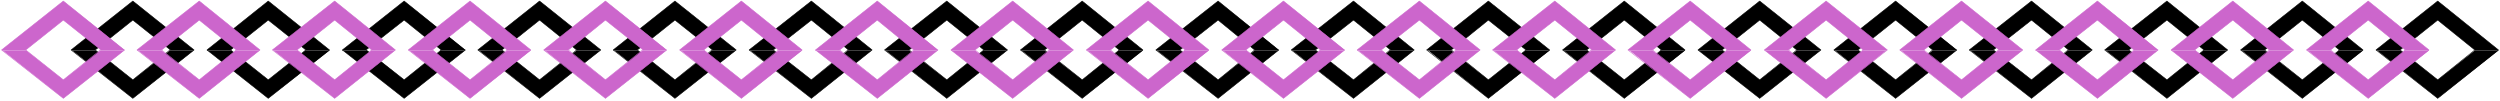
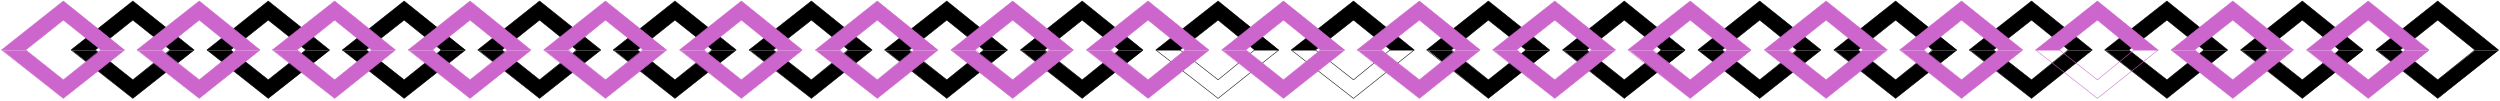
<svg xmlns="http://www.w3.org/2000/svg" fill-rule="evenodd" height="31.842" preserveAspectRatio="none" stroke-linecap="round" viewBox="0 0 4856 197" width="784.634">
  <style>.pen0{stroke:#000;stroke-width:1;stroke-linejoin:round}.brush1{fill:#000}.pen1{stroke:none}.brush2{fill:#c6c}.pen2{stroke:#c6c;stroke-width:1;stroke-linejoin:round}</style>
  <path class="pen1 brush1" d="M4616 97h-1l120-95 118 95v1h-46v-1l-72-58-73 58 1 1h-47v-1z" />
  <path class="pen1 brush1" d="m4616 97 119 94 118-93h-46l-72 57-72-57h-47v-1z" />
  <path class="pen0" fill="none" d="M4853 97 4735 2l-120 95 120 94 118-94" />
  <path class="pen0" fill="none" d="m4807 97-72 58-73-58 73-58 72 58" />
  <path class="pen1 brush1" d="M4353 97h-1l120-95 118 95v1h-47l1-1-72-58-73 58v1h-46v-1z" />
  <path class="pen1 brush1" d="m4353 97 119 94 118-93h-47l-71 57-73-57h-46v-1z" />
  <path class="pen0" fill="none" d="M4590 97 4472 2l-120 95 120 94 118-94" />
  <path class="pen0" fill="none" d="m4544 97-72 58-73-58 73-58 72 58" />
  <path class="pen1 brush1" d="M4089 97h-1l121-95 118 95-1 1h-46l1-1-72-58-74 58 1 1h-46l-1-1z" />
  <path class="pen1 brush1" d="m4089 97 120 94 117-93h-46l-71 57-73-57h-46l-1-1z" />
  <path class="pen0" fill="none" d="M4327 97 4209 2l-121 95 121 94 118-94" />
  <path class="pen0" fill="none" d="m4281 97-72 58-74-58 74-58 72 58" />
  <path class="pen1 brush1" d="M3826 97h-1l121-95 118 95-1 1h-46l1-1-72-58-74 58 1 1h-47v-1z" />
  <path class="pen1 brush1" d="m3826 97 120 94 117-93h-46l-71 57-73-57h-47v-1z" />
  <path class="pen0" fill="none" d="M4064 97 3946 2l-121 95 121 94 118-94" />
  <path class="pen0" fill="none" d="m4017 97-71 58-74-58 74-58 72 58" />
  <path class="pen1 brush1" d="M3563 97h-1l120-95 119 95-1 1h-46v-1l-72-58-73 58 1 1h-47v-1z" />
  <path class="pen1 brush1" d="m3563 97 119 94 118-93h-46l-72 57-72-57h-47v-1z" />
  <path class="pen0" fill="none" d="M3800 97 3682 2l-120 95 120 94 119-94" />
  <path class="pen0" fill="none" d="m3754 97-72 58-73-58 73-58 72 58" />
  <path class="pen1 brush1" d="m3298 97 120-95 119 95-1 1h-46v-1l-72-58-73 58 1 1h-47l-1-1z" />
  <path class="pen1 brush1" d="m3298 97 120 94 118-93h-46l-72 57-72-57h-47l-1-1z" />
  <path class="pen0" fill="none" d="M3537 97 3418 2l-120 95 120 94 119-94" />
  <path class="pen0" fill="none" d="m3490 97-72 58-73-58 73-58 72 58" />
  <path class="pen1 brush1" d="M3036 97h-1l120-95 118 95v1h-47l1-1-72-58-73 58 1 1h-47v-1z" />
  <path class="pen1 brush1" d="m3036 97 119 94 118-93h-47l-71 57-72-57h-47v-1z" />
  <path class="pen0" fill="none" d="M3273 97 3155 2l-120 95 120 94 118-94" />
  <path class="pen0" fill="none" d="m3227 97-72 58-73-58 73-58 72 58" />
  <path class="pen1 brush1" d="M2773 97h-2l120-95 119 95v1h-47l1-1-73-58-72 58v1h-46v-1z" />
  <path class="pen1 brush1" d="m2773 97 118 94 119-93h-47l-72 57-72-57h-46v-1z" />
  <path class="pen0" fill="none" d="M3010 97 2891 2l-120 95 120 94 119-94" />
  <path class="pen0" fill="none" d="m2964 97-73 58-72-58 72-58 73 58" />
  <path class="pen1 brush1" d="M2509 97h-1l121-95 118 95-1 1h-46l1-1-72-58-74 58 1 1h-46l-1-1z" />
-   <path class="pen1 brush1" d="m2509 97 120 94 117-93h-46l-71 57-73-57h-46l-1-1z" />
  <path class="pen0" fill="none" d="M2747 97 2629 2l-121 95 121 94 118-94" />
  <path class="pen0" fill="none" d="m2700 97-71 58-74-58 74-58 72 58" />
  <path class="pen1 brush1" d="M2246 97h-1l121-95 118 95-1 1h-46v-1l-71-58-74 58 1 1h-47v-1z" />
-   <path class="pen1 brush1" d="m2246 97 120 94 117-93h-46l-71 57-73-57h-47v-1z" />
  <path class="pen0" fill="none" d="M2483 97 2366 2l-121 95 121 94 118-94" />
  <path class="pen0" fill="none" d="m2437 97-71 58-74-58 74-58 71 58" />
  <path class="pen1 brush1" d="M1983 97h-1l120-95 118 95v1h-47l1-1-72-58-73 58v1h-46v-1z" />
  <path class="pen1 brush1" d="m1983 97 119 94 118-93h-47l-71 57-73-57h-46v-1z" />
  <path class="pen0" fill="none" d="M2220 97 2102 2l-120 95 120 94 118-94" />
  <path class="pen0" fill="none" d="m2174 97-72 58-73-58 73-58 72 58" />
  <path class="pen1 brush1" d="M1719 97h-1l121-95 118 95-1 1h-46l1-1-72-58-73 58v1h-46l-1-1z" />
  <path class="pen1 brush1" d="m1719 97 120 94 117-93h-46l-71 57-73-57h-46l-1-1z" />
  <path class="pen0" fill="none" d="M1957 97 1839 2l-121 95 121 94 118-94" />
  <path class="pen0" fill="none" d="m1911 97-72 58-73-58 73-58 72 58" />
  <path class="pen1 brush1" d="M1456 97h-1l121-95 118 95-1 1h-46l1-1-72-58-74 58 1 1h-47v-1z" />
  <path class="pen1 brush1" d="m1456 97 120 94 117-93h-46l-71 57-73-57h-47v-1z" />
  <path class="pen0" fill="none" d="M1694 97 1576 2l-121 95 121 94 118-94" />
  <path class="pen0" fill="none" d="m1647 97-71 58-74-58 74-58 72 58" />
  <path class="pen1 brush1" d="M1192 97h-1l120-95 119 95-1 1h-46l1-1-73-58-73 58 1 1h-47v-1z" />
  <path class="pen1 brush1" d="m1192 97 119 94 118-93h-46l-72 57-72-57h-47v-1z" />
  <path class="pen0" fill="none" d="M1430 97 1311 2l-120 95 120 94 119-94" />
  <path class="pen0" fill="none" d="m1383 97-72 58-73-58 73-58 73 58" />
  <path class="pen1 brush1" d="M929 97h-1l120-95 119 95-1 1h-46v-1l-72-58-73 58 1 1h-47v-1z" />
  <path class="pen1 brush1" d="m929 97 119 94 118-93h-46l-72 57-72-57h-47v-1z" />
  <path class="pen0" fill="none" d="M1167 97 1048 2 928 97l120 94 119-94" />
  <path class="pen0" fill="none" d="m1120 97-72 58-73-58 73-58 72 58" />
  <path class="pen1 brush1" d="M665 97 785 2l119 95-1 1h-47l1-1-72-58-74 58 2 1h-48v-1z" />
  <path class="pen1 brush1" d="m665 97 120 94 118-93h-47l-71 57-72-57h-48v-1z" />
  <path class="pen0" fill="none" d="M903 97 785 2 665 97l120 94 119-94" />
  <path class="pen0" fill="none" d="m857 97-72 58-74-58 74-58 72 58" />
  <path class="pen1 brush1" d="M402 97 521 2l119 95v1h-47l1-1-73-58-73 58 1 1h-47v-1z" />
  <path class="pen1 brush1" d="m402 97 119 94 119-93h-47l-72 57-72-57h-47v-1z" />
  <path class="pen0" fill="none" d="M640 97 521 2 402 97l119 94 119-94" />
  <path class="pen0" fill="none" d="m594 97-73 58-73-58 73-58 73 58" />
  <path class="pen1 brush1" d="M139 97h-1L258 2l119 95-1 1h-46l1-1-73-58-73 58 1 1h-46l-1-1z" />
  <path class="pen1 brush1" d="m139 97 119 94 118-93h-46l-72 57-72-57h-46l-1-1z" />
  <path class="pen0" fill="none" d="M377 97 258 2 138 97l120 94 119-94" />
  <path class="pen0" fill="none" d="m330 97-72 58-73-58 73-58 73 58" />
  <path class="pen1 brush2" d="M4481 97h-1l120-95 118 95v1h-47l1-1-72-58-73 58v1h-46v-1z" />
  <path class="pen1 brush2" d="m4481 97 119 94 118-93h-47l-71 57-73-57h-46v-1z" />
  <path class="pen2" fill="none" d="M4718 97 4600 2l-120 95 120 94 118-94" />
  <path class="pen2" fill="none" d="m4672 97-72 58-73-58 73-58 72 58" />
  <path class="pen1 brush2" d="m4217 97 120-95 118 95-1 1h-46v-1l-71-58-74 58 1 1h-46l-1-1z" />
  <path class="pen1 brush2" d="m4217 97 120 94 117-93h-46l-71 57-73-57h-46l-1-1z" />
  <path class="pen2" fill="none" d="M4455 97 4337 2l-120 95 120 94 118-94" />
  <path class="pen2" fill="none" d="m4408 97-71 58-74-58 74-58 71 58" />
  <path class="pen1 brush2" d="m3954 97 120-95 118 95-1 1h-46v-1l-71-58-74 58 1 1h-47v-1z" />
-   <path class="pen1 brush2" d="m3954 97 120 94 117-93h-46l-71 57-73-57h-47v-1z" />
  <path class="pen2" fill="none" d="M4191 97 4074 2l-120 95 120 94 118-94" />
  <path class="pen2" fill="none" d="m4145 97-71 58-74-58 74-58 71 58" />
  <path class="pen1 brush2" d="M3691 97h-1l120-95 119 95-1 1h-47l2-1-73-58-73 58v1h-46v-1z" />
  <path class="pen1 brush2" d="m3691 97 119 94 118-93h-47l-71 57-73-57h-46v-1z" />
  <path class="pen2" fill="none" d="M3929 97 3810 2l-120 95 120 94 119-94" />
  <path class="pen2" fill="none" d="m3882 97-72 58-73-58 73-58 73 58" />
  <path class="pen1 brush2" d="m3427 97 120-95 119 95-2 1h-46l1-1-72-58-73 58v1h-46l-1-1z" />
  <path class="pen1 brush2" d="m3427 97 120 94 117-93h-46l-71 57-73-57h-46l-1-1z" />
  <path class="pen2" fill="none" d="M3666 97 3547 2l-120 95 120 94 119-94" />
  <path class="pen2" fill="none" d="m3619 97-72 58-73-58 73-58 72 58" />
  <path class="pen1 brush2" d="M3164 97h-2l121-95 118 95v1h-47l1-1-72-58-73 58v1h-46v-1z" />
  <path class="pen1 brush2" d="m3164 97 119 94 118-93h-47l-71 57-73-57h-46v-1z" />
  <path class="pen2" fill="none" d="M3401 97 3283 2l-121 95 121 94 118-94" />
  <path class="pen2" fill="none" d="m3355 97-72 58-73-58 73-58 72 58" />
  <path class="pen1 brush2" d="M2900 97h-1l121-95 118 95-1 1h-46l1-1-72-58-74 58 1 1h-46l-1-1z" />
  <path class="pen1 brush2" d="m2900 97 120 94 117-93h-46l-71 57-73-57h-46l-1-1z" />
  <path class="pen2" fill="none" d="M3138 97 3020 2l-121 95 121 94 118-94" />
  <path class="pen2" fill="none" d="m3091 97-71 58-74-58 74-58 72 58" />
  <path class="pen1 brush2" d="M2637 97h-1l121-95 118 95-1 1h-46v-1l-71-58-74 58 1 1h-47v-1z" />
  <path class="pen1 brush2" d="m2637 97 120 94 117-93h-46l-71 57-73-57h-47v-1z" />
  <path class="pen2" fill="none" d="M2875 97 2757 2l-121 95 121 94 118-94" />
  <path class="pen2" fill="none" d="m2828 97-71 58-74-58 74-58 71 58" />
  <path class="pen1 brush2" d="M2374 97h-1l120-95 119 95-1 1h-47l1-1-72-58-73 58 1 1h-47v-1z" />
  <path class="pen1 brush2" d="m2374 97 119 94 118-93h-47l-71 57-72-57h-47v-1z" />
  <path class="pen2" fill="none" d="M2611 97 2493 2l-120 95 120 94 119-94" />
  <path class="pen2" fill="none" d="m2565 97-72 58-73-58 73-58 72 58" />
  <path class="pen1 brush2" d="M2111 97h-1l120-95 118 95v1h-47l1-1-72-58-73 58v1h-46v-1z" />
  <path class="pen1 brush2" d="m2111 97 119 94 118-93h-47l-71 57-73-57h-46v-1z" />
  <path class="pen2" fill="none" d="M2348 97 2230 2l-120 95 120 94 118-94" />
  <path class="pen2" fill="none" d="m2302 97-72 58-73-58 73-58 72 58" />
  <path class="pen1 brush2" d="m1847 97 120-95 118 95-1 1h-46l1-1-72-58-73 58v1h-46l-1-1z" />
  <path class="pen1 brush2" d="m1847 97 120 94 117-93h-46l-71 57-73-57h-46l-1-1z" />
  <path class="pen2" fill="none" d="M2085 97 1967 2l-120 95 120 94 118-94" />
  <path class="pen2" fill="none" d="m2038 97-71 58-73-58 73-58 72 58" />
  <path class="pen1 brush2" d="m1584 97 120-95 118 95-1 1h-46v-1l-71-58-73 58v1h-47v-1z" />
  <path class="pen1 brush2" d="m1584 97 120 94 117-93h-46l-71 57-73-57h-47v-1z" />
  <path class="pen2" fill="none" d="M1821 97 1704 2l-120 95 120 94 118-94" />
  <path class="pen2" fill="none" d="m1775 97-71 58-73-58 73-58 71 58" />
  <path class="pen1 brush2" d="M1321 97h-1l120-95 118 95v1h-46v-1l-72-58-73 58 1 1h-47v-1z" />
  <path class="pen1 brush2" d="m1321 97 119 94 118-93h-46l-72 57-72-57h-47v-1z" />
  <path class="pen2" fill="none" d="M1558 97 1440 2l-120 95 120 94 118-94" />
  <path class="pen2" fill="none" d="m1512 97-72 58-73-58 73-58 72 58" />
  <path class="pen1 brush2" d="M1057 97h-1l120-95 119 95-1 1h-46l1-1-73-58-72 58v1h-47v-1z" />
  <path class="pen1 brush2" d="m1057 97 119 94 118-93h-46l-72 57-72-57h-47v-1z" />
  <path class="pen2" fill="none" d="M1294 97 1176 2l-120 95 120 94 119-94" />
  <path class="pen2" fill="none" d="m1248 97-72 58-72-58 72-58 73 58" />
  <path class="pen1 brush2" d="M794 97h-1L913 2l118 95v1h-46v-1l-72-58-73 58 1 1h-47v-1z" />
  <path class="pen1 brush2" d="m794 97 119 94 118-93h-46l-72 57-72-57h-47v-1z" />
  <path class="pen2" fill="none" d="M1031 97 913 2 793 97l120 94 118-94" />
  <path class="pen2" fill="none" d="m985 97-72 58-73-58 73-58 72 58" />
  <path class="pen1 brush2" d="M530 97h-1L650 2l118 95-1 1h-46l1-1-72-58-73 58 1 1h-47l-1-1z" />
  <path class="pen1 brush2" d="m530 97 120 94 117-93h-46l-71 57-72-57h-47l-1-1z" />
  <path class="pen2" fill="none" d="M768 97 650 2 529 97l121 94 118-94" />
  <path class="pen2" fill="none" d="m722 97-72 58-73-58 73-58 72 58" />
  <path class="pen1 brush2" d="M267 97h-1L387 2l118 95-1 1h-46l1-1-72-58-73 58v1h-47v-1z" />
  <path class="pen1 brush2" d="m267 97 120 94 117-93h-46l-71 57-73-57h-47v-1z" />
  <path class="pen2" fill="none" d="M505 97 387 2 266 97l121 94 118-94" />
  <path class="pen2" fill="none" d="m459 97-72 58-73-58 73-58 72 58" />
  <path class="pen1 brush2" d="M4 97H3L123 2l119 95-1 1h-46l1-1-73-58-73 58 1 1H4v-1z" />
  <path class="pen1 brush2" d="m4 97 119 94 118-93h-46l-72 57-72-57H4v-1z" />
  <path class="pen2" fill="none" d="M241 97 123 2 3 97l120 94 119-94" />
  <path class="pen2" fill="none" d="m195 97-72 58-73-58 73-58 73 58" />
</svg>